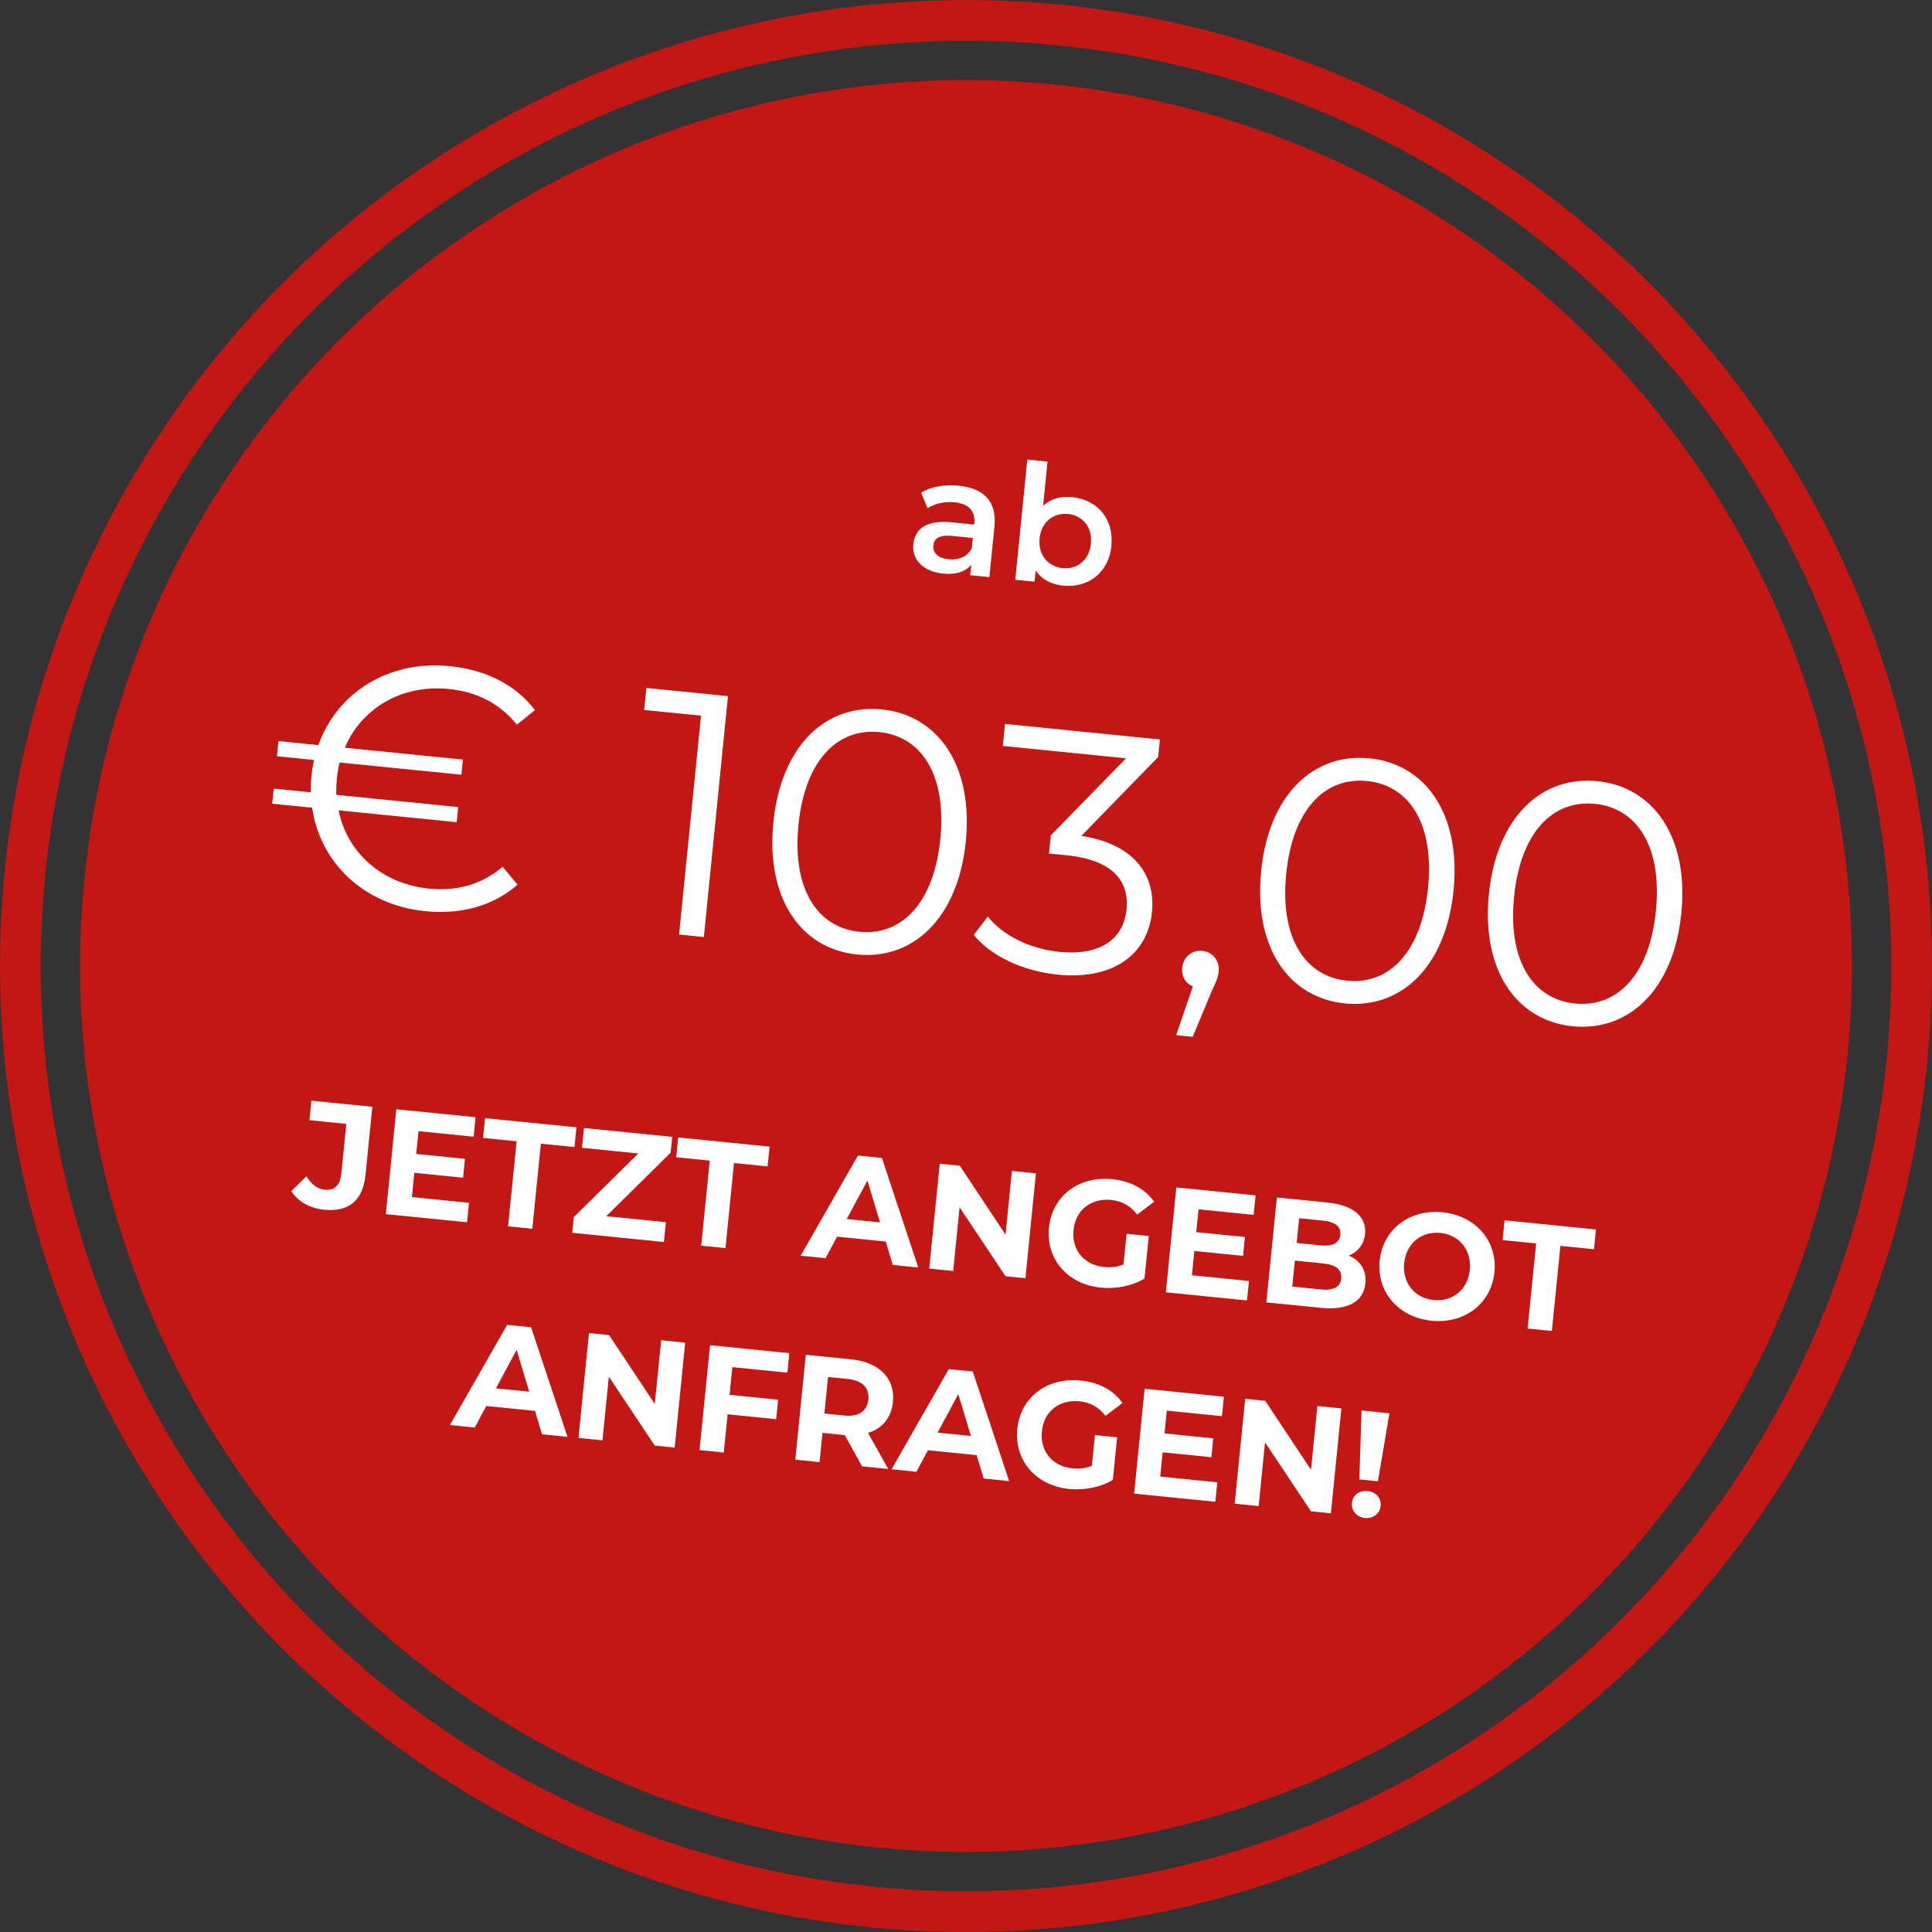
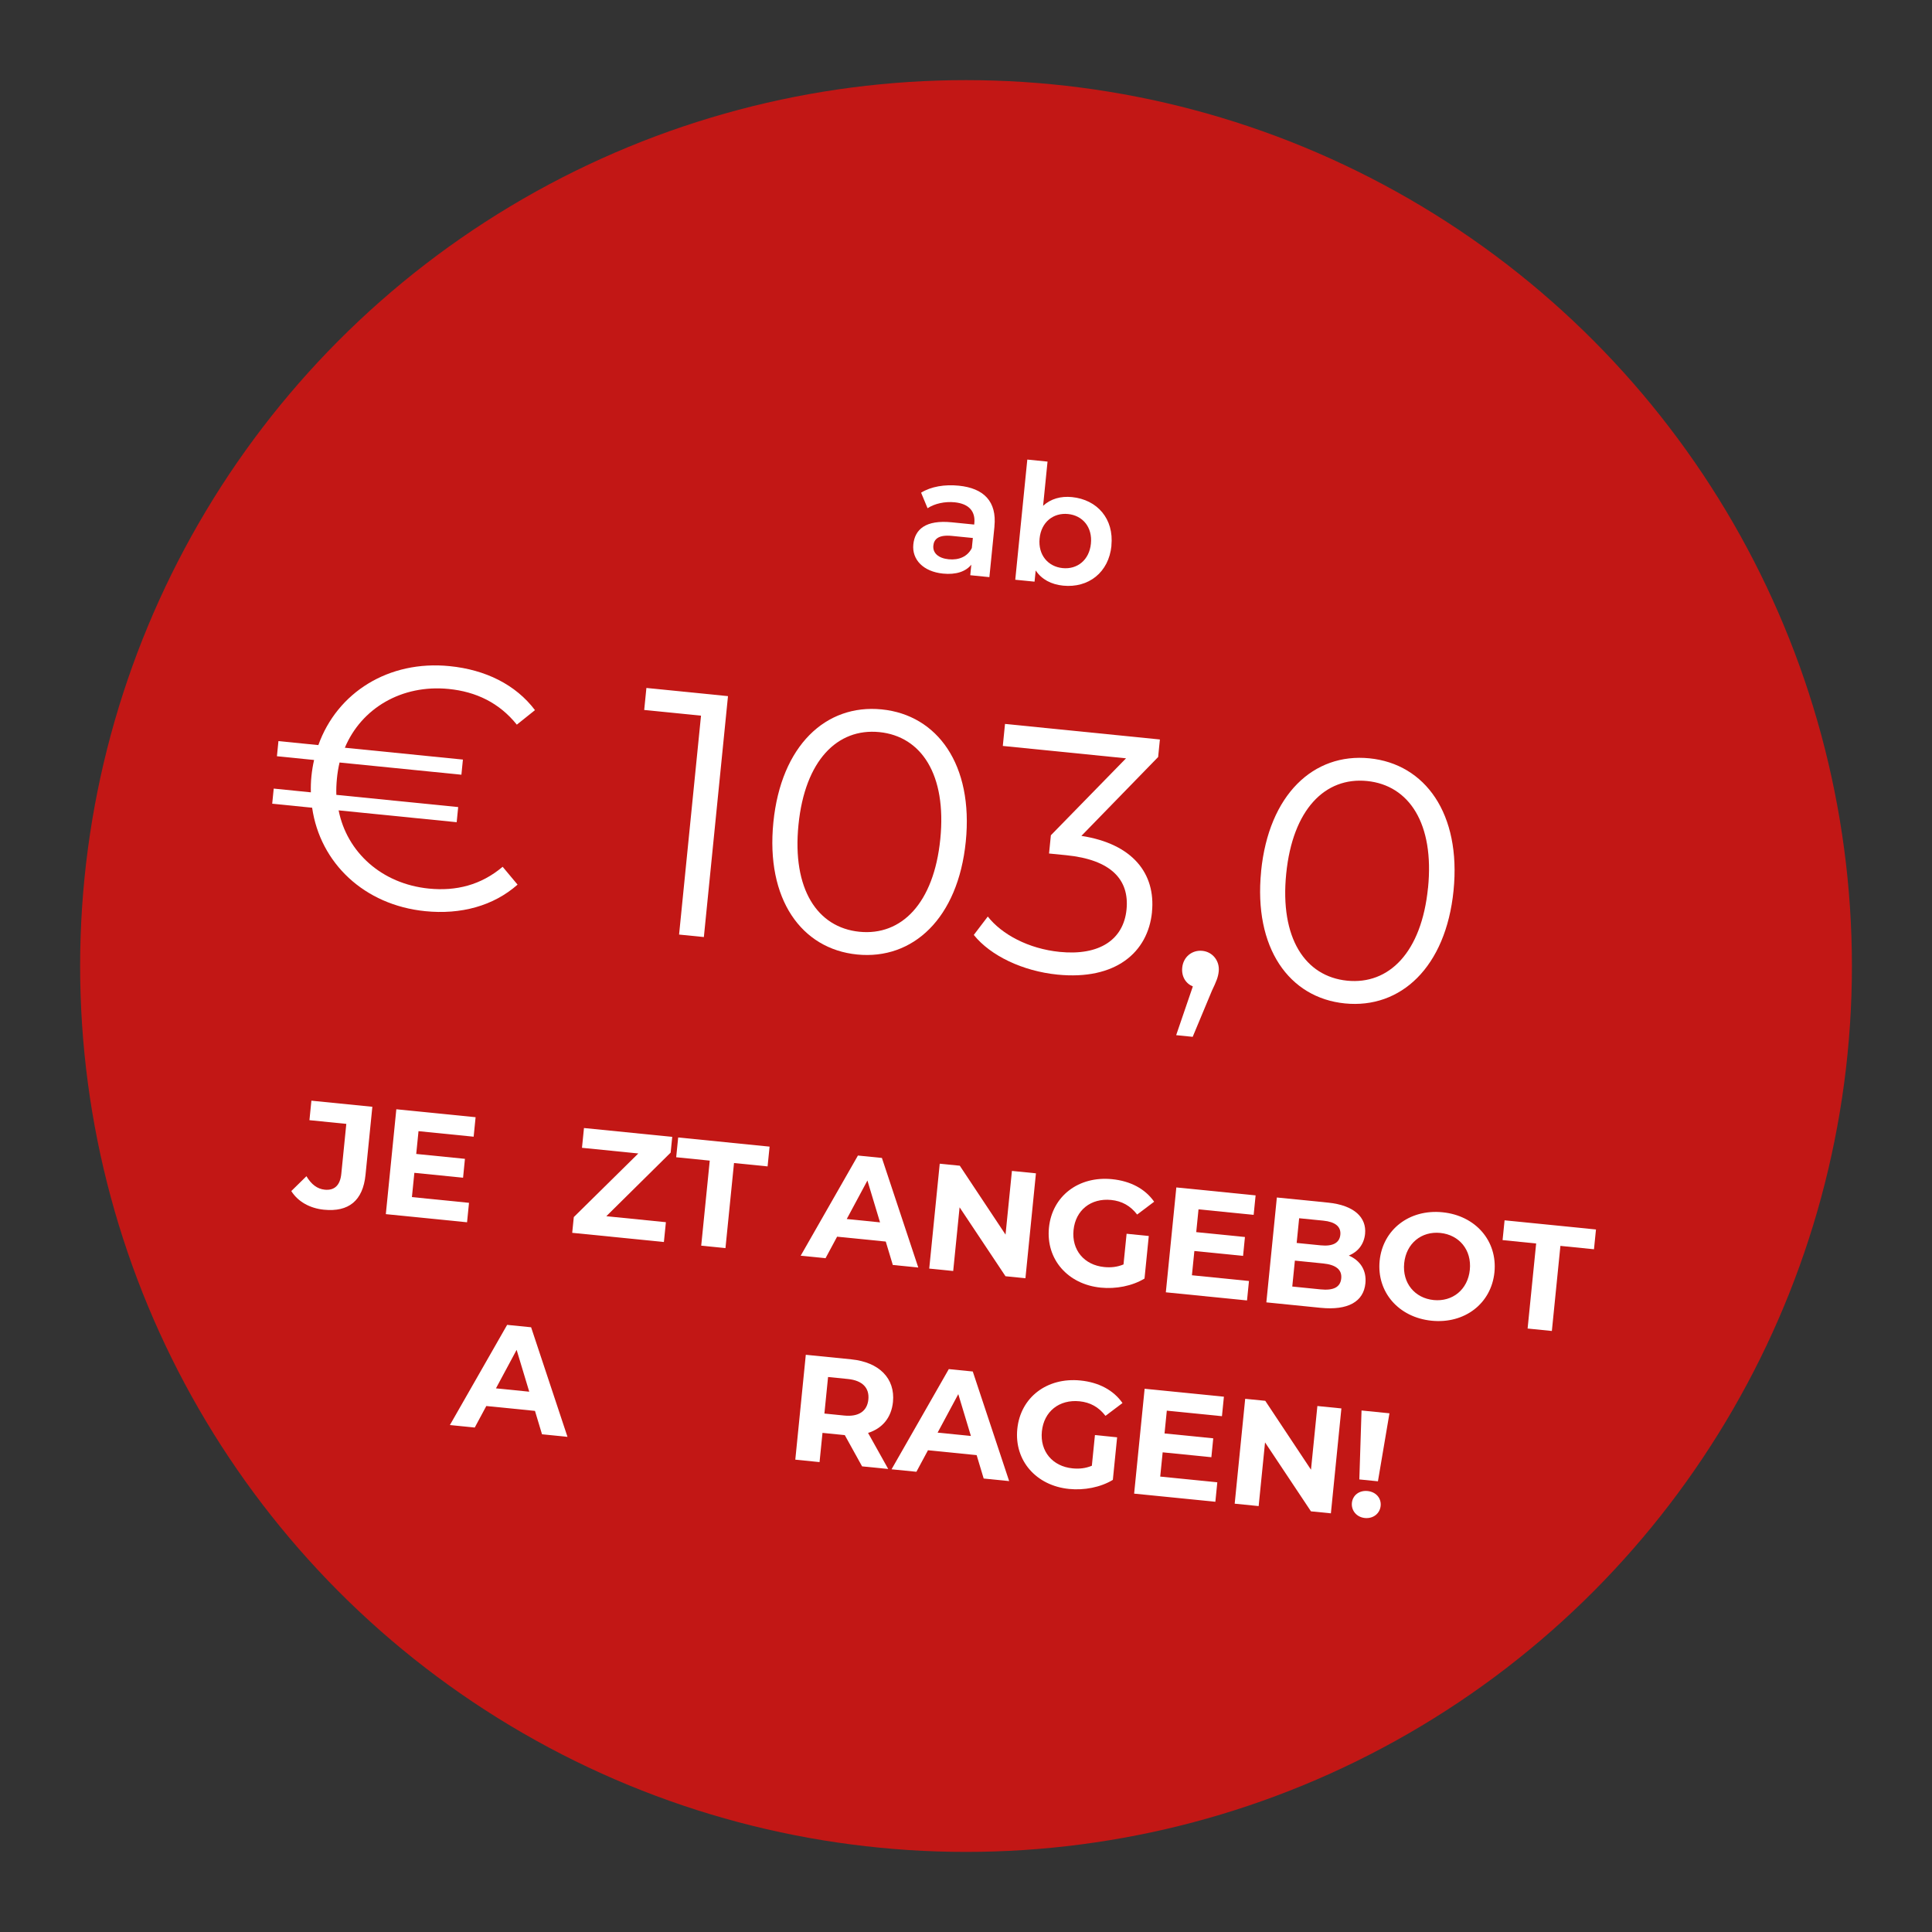
<svg xmlns="http://www.w3.org/2000/svg" id="Ebene_2" data-name="Ebene 2" viewBox="0 0 474.75 474.75">
  <rect x="0" y="0" width="474.75" height="474.75" fill="#333333" stroke="none" />
  <defs>
    <style>
      .cls-1 {
        fill: none;
        stroke: #c21715;
        stroke-miterlimit: 10;
        stroke-width: 10px;
      }

      .cls-2 {
        fill: #c21715;
      }

      .cls-2, .cls-3 {
        stroke-width: 0px;
      }

      .cls-3 {
        fill: #fff;
      }
    </style>
  </defs>
  <g id="Ebene_1-2" data-name="Ebene 1">
    <circle class="cls-2" cx="237.38" cy="237.38" r="217.69" />
-     <circle class="cls-1" cx="237.38" cy="237.38" r="232.37" />
    <g>
      <g>
        <path class="cls-3" d="M244.37,129.36l-1.25,12.46-4.7-.47.26-2.59c-1.38,1.71-3.79,2.51-6.97,2.19-4.85-.49-7.65-3.46-7.28-7.16s3.02-6.09,9.47-5.44l5.49.55.03-.32c.29-2.9-1.29-4.79-4.83-5.15-2.39-.24-4.93.31-6.66,1.46l-1.59-3.82c2.44-1.52,5.83-2.07,9.26-1.72,6.13.61,9.38,3.87,8.76,10ZM238.81,134.67l.25-2.47-5.13-.51c-3.38-.34-4.43.84-4.58,2.39-.18,1.79,1.22,3.1,3.76,3.35s4.65-.66,5.7-2.76Z" />
        <path class="cls-3" d="M273.12,134.09c-.66,6.61-5.67,10.44-11.88,9.82-2.91-.29-5.27-1.53-6.74-3.73l-.28,2.75-4.74-.47,2.96-29.53,4.97.5-1.09,10.86c1.9-1.74,4.38-2.41,7.09-2.14,6.21.62,10.36,5.34,9.69,11.94ZM268.07,133.59c.41-4.06-2.04-6.92-5.62-7.28s-6.59,1.95-6.99,6.01,2.08,6.92,5.66,7.28,6.55-1.96,6.95-6.02Z" />
        <path class="cls-3" d="M123.52,213l3.66,4.38c-5.91,5.22-13.9,7.41-22.7,6.52-14.97-1.5-25.81-11.81-27.78-25.42l-9.81-.98.37-3.72,9.13.92c-.04-1.29,0-2.65.14-4s.36-2.7.65-3.95l-9.13-.92.37-3.72,9.81.98c4.63-12.95,17.3-20.91,32.27-19.4,8.8.88,16.21,4.53,20.96,10.81l-4.46,3.57c-4.33-5.39-10.04-8.1-16.72-8.77-11.59-1.16-21.49,4.77-25.54,14.44l29.01,2.91-.37,3.72-29.94-3c-.3,1.25-.52,2.6-.65,3.95s-.19,2.72-.14,4l29.94,3-.37,3.72-29.01-2.91c2.04,10.29,10.58,18.06,22.17,19.22,6.68.67,12.81-.85,18.14-5.36Z" />
        <path class="cls-3" d="M178.89,171.05l-5.93,59.21-6.09-.61,5.39-53.79-13.96-1.4.54-5.41,20.05,2.01Z" />
        <path class="cls-3" d="M190.04,202.07c1.89-18.86,12.91-29.12,26.62-27.75s22.56,13.62,20.66,32.49-13,29.11-26.7,27.74c-13.7-1.37-22.47-13.62-20.58-32.48ZM231.06,206.18c1.59-15.82-4.65-25.24-14.97-26.28-10.32-1.03-18.3,6.97-19.88,22.78-1.59,15.82,4.65,25.24,14.97,26.28s18.3-6.97,19.88-22.78Z" />
        <path class="cls-3" d="M283.08,224.13c-.99,9.9-8.94,16.79-23.24,15.36-8.54-.86-16.45-4.64-20.55-9.75l3.44-4.52c3.41,4.36,9.97,7.92,17.67,8.69,9.81.98,15.68-3.04,16.42-10.4s-3.81-12.26-14.81-13.36l-4.23-.42.45-4.48,18.47-18.91-30.28-3.04.54-5.41,38.06,3.82-.43,4.31-18.86,19.38c12.62,1.95,18.29,9.27,17.34,18.74Z" />
        <path class="cls-3" d="M299.48,238.67c-.14,1.44-.59,2.5-1.68,4.79l-4.72,11.32-4.06-.41,4.1-11.98c-1.73-.69-2.83-2.42-2.61-4.62.26-2.62,2.4-4.37,4.94-4.12s4.28,2.48,4.03,5.02Z" />
        <path class="cls-3" d="M309.89,214.09c1.89-18.86,12.91-29.12,26.62-27.75,13.7,1.37,22.56,13.62,20.67,32.49s-13,29.11-26.7,27.74c-13.7-1.37-22.47-13.62-20.58-32.48ZM350.91,218.2c1.59-15.82-4.65-25.24-14.97-26.28s-18.3,6.97-19.88,22.78c-1.59,15.82,4.65,25.24,14.96,26.28s18.3-6.97,19.88-22.78Z" />
-         <path class="cls-3" d="M365.87,219.7c1.89-18.86,12.91-29.12,26.62-27.75s22.56,13.62,20.66,32.49c-1.89,18.86-13,29.11-26.7,27.74-13.7-1.37-22.47-13.62-20.58-32.48ZM406.9,223.81c1.59-15.82-4.65-25.24-14.96-26.28s-18.3,6.97-19.88,22.78c-1.59,15.82,4.65,25.24,14.97,26.28s18.3-6.97,19.88-22.78Z" />
      </g>
      <g>
        <path class="cls-3" d="M71.59,292.67l3.71-3.64c1.21,2.02,2.66,3.13,4.5,3.31,2.39.24,3.79-1.07,4.07-3.91l1.23-12.26-9.06-.91.48-4.79,14.98,1.5-1.68,16.72c-.64,6.37-4.15,9.18-10.23,8.57-3.46-.35-6.38-1.98-8.02-4.6Z" />
        <path class="cls-3" d="M115.25,295.56l-.48,4.79-19.96-2,2.58-25.77,19.48,1.95-.48,4.79-13.55-1.36-.56,5.6,11.97,1.2-.46,4.64-11.97-1.2-.6,5.96,14.03,1.41Z" />
-         <path class="cls-3" d="M126.95,280.45l-8.25-.83.49-4.86,22.46,2.25-.49,4.86-8.25-.83-2.1,20.91-5.96-.6,2.1-20.91Z" />
        <path class="cls-3" d="M163.63,300.34l-.49,4.86-22.53-2.26.39-3.87,15.85-15.63-13.84-1.39.49-4.86,21.69,2.17-.39,3.87-15.81,15.63,14.65,1.47Z" />
        <path class="cls-3" d="M174.41,285.2l-8.25-.83.49-4.86,22.46,2.25-.49,4.86-8.25-.83-2.1,20.91-5.96-.6,2.1-20.91Z" />
        <path class="cls-3" d="M217.67,305.09l-11.97-1.2-2.84,5.29-6.11-.61,14.07-24.62,5.89.59,8.94,26.93-6.26-.63-1.73-5.75ZM216.25,300.37l-3.1-10.28-5.08,9.46,8.17.82Z" />
        <path class="cls-3" d="M254.56,288.33l-2.58,25.77-4.9-.49-11.28-16.94-1.57,15.65-5.89-.59,2.58-25.77,4.93.49,11.24,16.93,1.57-15.65,5.89.59Z" />
        <path class="cls-3" d="M276.84,303.17l5.45.55-1.05,10.46c-3.05,1.85-7.07,2.6-10.75,2.23-8.1-.81-13.51-6.97-12.73-14.74s7.3-12.73,15.51-11.91c4.53.45,8.13,2.38,10.34,5.54l-4.18,3.15c-1.68-2.18-3.76-3.31-6.37-3.58-5.01-.5-8.77,2.51-9.26,7.4s2.6,8.59,7.53,9.08c1.62.16,3.16.02,4.75-.64l.76-7.55Z" />
        <path class="cls-3" d="M306.91,314.77l-.48,4.79-19.95-2,2.58-25.77,19.48,1.95-.48,4.79-13.55-1.36-.56,5.6,11.97,1.2-.46,4.64-11.97-1.2-.6,5.96,14.03,1.41Z" />
        <path class="cls-3" d="M335.52,315.37c-.45,4.46-4.24,6.68-11.01,6l-13.33-1.34,2.58-25.77,12.59,1.26c6.44.65,9.49,3.67,9.09,7.68-.26,2.58-1.78,4.43-3.99,5.33,2.78,1.21,4.4,3.6,4.07,6.84ZM319.24,299.35l-.61,6.08,5.93.59c2.91.29,4.6-.58,4.8-2.6s-1.28-3.18-4.19-3.47l-5.93-.59ZM329.58,314.15c.22-2.17-1.34-3.37-4.43-3.68l-6.96-.7-.64,6.37,6.96.7c3.09.31,4.85-.48,5.07-2.69Z" />
        <path class="cls-3" d="M339.02,309.81c.77-7.66,7.3-12.73,15.44-11.92s13.54,7.05,12.77,14.74-7.34,12.73-15.44,11.91c-8.14-.82-13.53-7.08-12.77-14.74ZM361.18,312.03c.49-4.9-2.63-8.59-7.24-9.06s-8.4,2.54-8.89,7.44,2.63,8.59,7.24,9.05,8.4-2.54,8.89-7.44Z" />
        <path class="cls-3" d="M377.48,305.56l-8.25-.83.49-4.86,22.46,2.25-.49,4.86-8.25-.83-2.1,20.91-5.96-.6,2.1-20.91Z" />
        <path class="cls-3" d="M131.47,346.7l-11.97-1.2-2.84,5.29-6.11-.61,14.07-24.62,5.89.59,8.94,26.93-6.26-.63-1.73-5.75ZM130.05,341.98l-3.1-10.28-5.08,9.46,8.17.82Z" />
-         <path class="cls-3" d="M168.37,329.94l-2.58,25.77-4.9-.49-11.28-16.94-1.57,15.65-5.89-.59,2.58-25.77,4.93.49,11.24,16.93,1.57-15.65,5.89.59Z" />
-         <path class="cls-3" d="M179.96,335.94l-.68,6.81,11.93,1.2-.48,4.79-11.93-1.2-.94,9.39-5.96-.6,2.58-25.77,19.48,1.95-.48,4.79-13.51-1.35Z" />
        <path class="cls-3" d="M211.84,360.33l-4.25-7.68-.29-.03-5.19-.52-.72,7.18-5.96-.6,2.58-25.77,11.16,1.12c6.88.69,10.83,4.69,10.26,10.47-.39,3.87-2.62,6.51-6.12,7.61l4.95,8.86-6.41-.64ZM208.34,338.86l-4.86-.49-.9,8.98,4.86.49c3.64.37,5.66-1.14,5.94-3.94s-1.39-4.68-5.04-5.04Z" />
        <path class="cls-3" d="M240,357.57l-11.97-1.2-2.84,5.29-6.11-.61,14.07-24.62,5.89.59,8.94,26.93-6.26-.63-1.73-5.75ZM238.58,352.86l-3.1-10.28-5.08,9.46,8.17.82Z" />
        <path class="cls-3" d="M269.06,352.64l5.45.55-1.05,10.46c-3.05,1.85-7.07,2.6-10.75,2.23-8.1-.81-13.51-6.97-12.73-14.74s7.3-12.73,15.51-11.91c4.53.45,8.13,2.38,10.34,5.54l-4.18,3.15c-1.68-2.18-3.76-3.31-6.37-3.58-5.01-.5-8.77,2.51-9.26,7.4s2.6,8.59,7.53,9.08c1.62.16,3.16.02,4.75-.64l.76-7.55Z" />
        <path class="cls-3" d="M299.13,364.24l-.48,4.79-19.96-2,2.58-25.77,19.48,1.95-.48,4.79-13.55-1.36-.56,5.6,11.97,1.2-.46,4.64-11.97-1.2-.6,5.96,14.03,1.41Z" />
        <path class="cls-3" d="M329.62,346.1l-2.58,25.77-4.9-.49-11.28-16.94-1.57,15.65-5.89-.59,2.58-25.77,4.93.49,11.24,16.93,1.57-15.65,5.89.59Z" />
        <path class="cls-3" d="M332.2,369.31c.19-1.88,1.8-3.13,3.86-2.92s3.39,1.75,3.21,3.63-1.81,3.2-3.87,3-3.38-1.86-3.2-3.7ZM334.58,346.6l6.85.69-2.83,16.71-4.57-.46.54-16.94Z" />
      </g>
    </g>
  </g>
</svg>